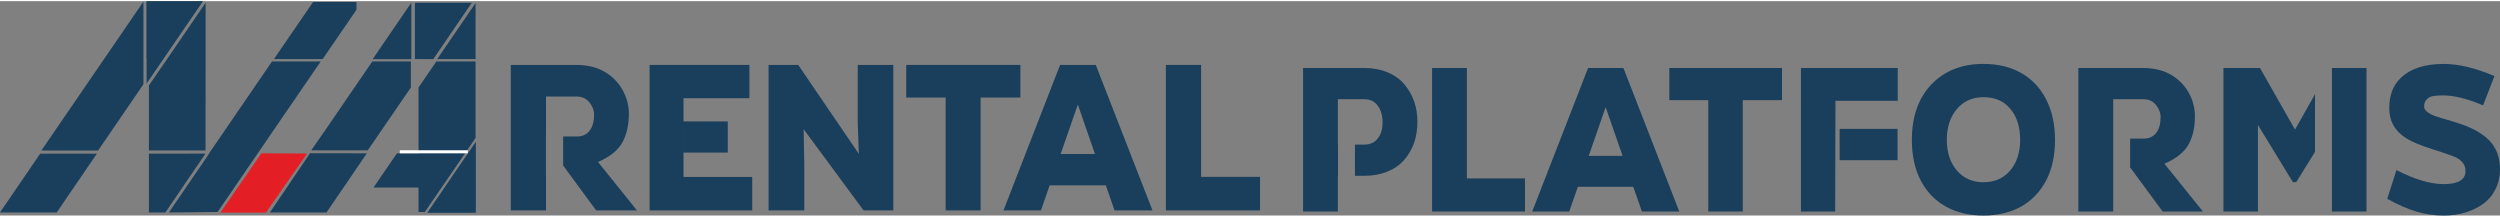
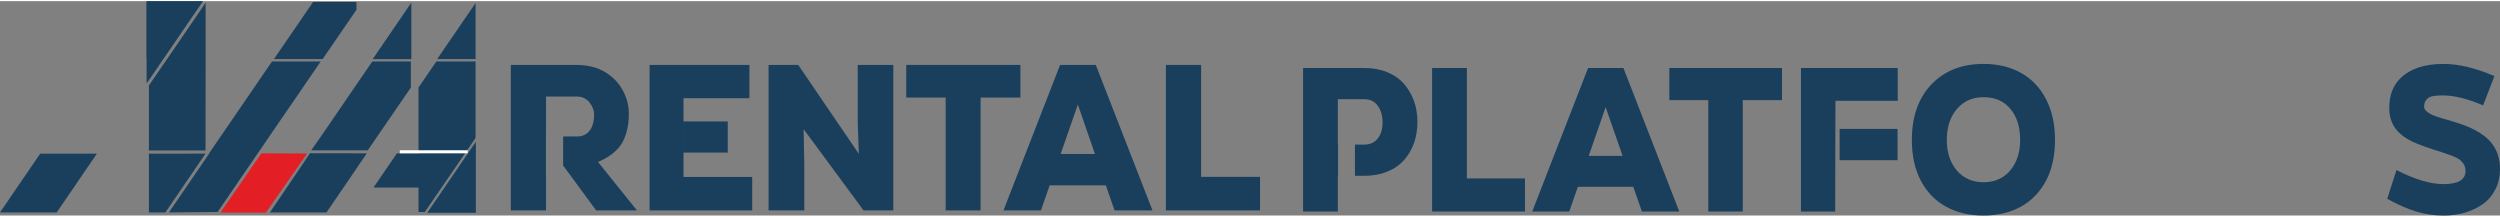
<svg xmlns="http://www.w3.org/2000/svg" xml:space="preserve" width="300px" height="26px" version="1.1" style="shape-rendering:geometricPrecision; text-rendering:geometricPrecision; image-rendering:optimizeQuality; fill-rule:evenodd; clip-rule:evenodd" viewBox="0 0 268.94 23.06">
  <rect x="0" y="0" width="268.94" height="23.06" fill="#808080" stroke="none" />
  <defs>
    <style type="text/css"> .fil2 {fill:#E31E24} .fil1 {fill:#193F5C} .fil3 {fill:white} .fil0 {fill:#193F5C;fill-rule:nonzero} </style>
  </defs>
  <g id="Livello_x0020_1">
    <path class="fil0" d="M58.74 22.51l0 -3.72 -0.01 0 0 -4.47 0.01 0 0 -4.06 3.28 0c0.59,0 1.05,0.21 1.39,0.63 0.33,0.41 0.5,0.85 0.5,1.32 0,0.73 -0.16,1.31 -0.48,1.72 -0.32,0.42 -0.78,0.63 -1.39,0.63l-1.46 0 0 3.16 0.03 0 3.52 4.79 4.39 0 -4.19 -5.21c1.27,-0.54 2.15,-1.25 2.64,-2.13 0.45,-0.84 0.68,-1.85 0.68,-3.04 0,-0.79 -0.17,-1.56 -0.53,-2.29 -0.35,-0.73 -0.85,-1.35 -1.51,-1.86 -0.95,-0.74 -2.15,-1.12 -3.59,-1.12 -2.36,0 -4.72,0 -7.07,0l0 15.65 3.79 0z" />
    <polygon class="fil0" points="73.48,12.94 78.29,12.94 78.29,16.29 73.48,16.29 " />
    <polygon class="fil0" points="80.92,18.91 80.92,22.51 69.88,22.51 69.88,6.86 80.62,6.86 80.62,10.44 73.53,10.44 73.53,12.94 73.54,12.94 73.54,16.29 73.53,16.29 73.53,18.91 " />
    <polygon class="fil0" points="92.27,13.04 92.27,6.86 96.1,6.86 96.1,22.51 92.9,22.51 86.45,13.77 86.52,17.47 86.52,22.51 82.68,22.51 82.68,6.86 85.87,6.86 92.39,16.43 " />
    <polygon class="fil0" points="97.49,6.86 109.77,6.86 109.77,10.37 105.49,10.37 105.49,22.51 101.73,22.51 101.73,10.37 97.49,10.37 " />
    <polygon class="fil0" points="129.21,6.86 129.21,18.9 135.55,18.9 135.55,22.51 125.42,22.51 125.42,6.86 " />
    <path class="fil0" d="M143.92 18.79l0 3.84 -3.74 0 0 -15.44 6.59 0c0.91,0 1.74,0.15 2.48,0.46 0.75,0.31 1.35,0.74 1.82,1.29 0.94,1.12 1.41,2.46 1.41,4.04 0,1.63 -0.47,3 -1.42,4.1 -0.48,0.54 -1.08,0.96 -1.82,1.26 -0.74,0.3 -1.56,0.45 -2.47,0.45l-1.01 0 0 -3.36 1.01 0c0.62,0 1.1,-0.22 1.44,-0.65 0.35,-0.44 0.52,-1.02 0.52,-1.73 0,-0.74 -0.17,-1.34 -0.52,-1.8 -0.33,-0.47 -0.82,-0.7 -1.44,-0.7l-2.85 0 0 4.88 0.02 0 0 3.36 -0.02 0z" />
    <polygon class="fil0" points="157.8,7.19 157.8,19.07 164.05,19.07 164.05,22.63 154.06,22.63 154.06,7.19 " />
    <path class="fil0" d="M180.65 22.63l-4.02 0 -0.93 -2.66 -5.96 0 -0.93 2.66 -3.98 0 6.01 -15.44 3.8 0 6.01 15.44zm-7.92 -11.23l-1.82 5.24 3.64 0 -1.82 -5.24z" />
    <polygon class="fil0" points="179.58,7.19 191.7,7.19 191.7,10.65 187.48,10.65 187.48,22.63 183.77,22.63 183.77,10.65 179.58,10.65 " />
    <polygon class="fil0" points="197.9,13.74 204.13,13.74 204.13,17.11 197.9,17.11 " />
    <path class="fil0" d="M193.74 7.19l10.41 0 0 3.53 -6.7 0c0,3.94 -0.03,7.93 -0.03,11.91l-3.68 0 0 -15.44z" />
    <path class="fil0" d="M213.37 6.75c1.53,0 2.88,0.32 4.03,0.96 1.16,0.65 2.06,1.59 2.7,2.83 0.65,1.24 0.97,2.71 0.97,4.39 0,1.69 -0.32,3.16 -0.97,4.39 -0.65,1.22 -1.55,2.15 -2.7,2.79 -1.15,0.63 -2.49,0.95 -4.02,0.95 -1.52,0 -2.87,-0.31 -4.03,-0.95 -1.15,-0.63 -2.06,-1.56 -2.71,-2.79 -0.65,-1.23 -0.97,-2.7 -0.97,-4.39 0,-2.51 0.7,-4.5 2.1,-5.97 1.41,-1.47 3.27,-2.21 5.6,-2.21zm3.95 8.18c0,-1.42 -0.36,-2.54 -1.07,-3.36 -0.69,-0.83 -1.65,-1.24 -2.88,-1.24 -1.19,0 -2.14,0.43 -2.86,1.28 -0.72,0.84 -1.08,1.95 -1.08,3.32 0,1.35 0.36,2.44 1.09,3.3 0.72,0.83 1.68,1.25 2.86,1.25 1.19,0 2.14,-0.42 2.86,-1.25 0.72,-0.85 1.08,-1.95 1.08,-3.3z" />
-     <path class="fil0" d="M227.33 22.63l-3.75 0 0 -15.44 6.98 0c1.43,0 2.61,0.37 3.55,1.11 0.64,0.49 1.14,1.11 1.49,1.83 0.35,0.72 0.52,1.48 0.52,2.26 0,1.18 -0.22,2.18 -0.67,3 -0.48,0.86 -1.35,1.56 -2.61,2.1l4.14 5.14 -4.33 0 -3.48 -4.72 -0.02 0 0 -3.12 1.43 0c0.61,0 1.06,-0.21 1.38,-0.62 0.31,-0.41 0.47,-0.98 0.47,-1.7 0,-0.47 -0.17,-0.9 -0.5,-1.3 -0.33,-0.42 -0.79,-0.62 -1.37,-0.62l-3.23 0 0 2.76 0 1.48 0 3.12 0 4.72z" />
-     <path class="fil0" d="M246.89 13.82l2.15 -3.81 0 6.2 -2.02 3.26 -0.36 0 -3.76 -6.15 0 9.31 -3.71 0 0 -15.44 3.93 0 3.77 6.63zm3.97 -6.63l3.72 0 0 15.44 -3.72 0 0 -0.8 0 0 0 -14.64z" />
    <path class="fil0" d="M268.34 8.06l-1.22 3.15c-1.67,-0.71 -3.11,-1.07 -4.32,-1.07 -0.43,0 -0.78,0.02 -1.05,0.07 -0.28,0.04 -0.51,0.16 -0.69,0.35 -0.19,0.19 -0.28,0.44 -0.28,0.76 -0.03,0.28 0.21,0.56 0.71,0.84 0.19,0.09 0.37,0.17 0.53,0.22 0.06,0.02 0.16,0.05 0.29,0.09 0.14,0.05 0.23,0.08 0.28,0.1l0.67 0.19c0.57,0.17 0.99,0.3 1.26,0.39 0.87,0.28 1.61,0.62 2.22,1 0.73,0.46 1.26,0.98 1.59,1.55 0.41,0.67 0.61,1.45 0.61,2.36 0,0.81 -0.16,1.54 -0.5,2.19 -0.33,0.65 -0.78,1.18 -1.35,1.58 -0.57,0.4 -1.21,0.71 -1.92,0.92 -0.72,0.21 -1.48,0.31 -2.28,0.31 -1.02,0 -2.01,-0.14 -2.96,-0.43 -0.97,-0.29 -2.01,-0.75 -3.12,-1.37l0.99 -3.09c1.97,1.01 3.66,1.51 5.07,1.51 1.57,0 2.36,-0.47 2.36,-1.41 0,-0.43 -0.15,-0.78 -0.45,-1.06 -0.11,-0.12 -0.29,-0.25 -0.54,-0.38 -0.33,-0.16 -0.85,-0.35 -1.53,-0.57 -1.54,-0.48 -2.61,-0.87 -3.24,-1.17 -1.12,-0.55 -1.85,-1.26 -2.19,-2.15 -0.17,-0.42 -0.25,-0.91 -0.25,-1.47 0,-1.34 0.4,-2.4 1.2,-3.18 1.05,-1.03 2.59,-1.54 4.64,-1.54 1.62,0 3.45,0.44 5.47,1.31z" />
    <path class="fil0" d="M123.98 22.51l-4.08 0 -0.94 -2.7 -6.04 0 -0.94 2.7 -4.03 0 6.09 -15.65 3.84 0 6.1 15.65zm-8.03 -11.39l-1.85 5.32 3.69 0 -1.84 -5.32z" />
    <g id="_2763801213488">
      <polygon class="fil1" points="42.7,16.37 47.19,16.37 47.19,20.05 40.22,20.05 40.22,19.99 " />
      <polygon class="fil1" points="6.1,22.73 10.42,16.41 4.32,16.41 0,22.73 " />
-       <polygon class="fil1" points="15.43,6.19 15.43,0.05 15.43,0.05 11.22,6.19 4.45,16.07 10.55,16.07 15.43,8.94 " />
      <polygon class="fil1" points="15.75,0 15.75,6.15 15.77,6.15 15.77,8.86 17.63,6.15 17.63,6.15 21.84,0 " />
      <polygon class="fil1" points="22.12,0.17 17.91,6.32 16.02,9.07 16.02,16.06 22.11,16.06 22.12,6.32 " />
      <polygon class="fil1" points="22.11,16.4 16.02,16.41 16.02,22.73 17.79,22.73 " />
      <path class="fil1" d="M31.04 11.54l3.46 -5.05 -5.24 0 -2.69 3.93 -4.07 5.94 0 0.01 0 0.04 -0.01 0 -4.32 6.32c1.68,0 3.37,-0.05 5,-0.05l0.24 0 4.32 -6.31 3.23 -4.72 0.08 -0.11z" />
      <path class="fil1" d="M29.47 6.23l5.24 0 3.64 -5.31c0,-0.21 -0.01,-0.6 -0.01,-0.83l-4.66 0 -4.21 6.14z" />
      <polygon class="fil1" points="39.56,16.05 44.2,9.29 44.2,6.49 40.05,6.49 38.08,9.36 35.23,13.53 33.48,16.05 " />
      <path class="fil1" d="M39.46 16.37c-2.21,0 -4.01,-0.01 -6.11,-0.01l-4.31 6.37 6.08 0c1.47,-2.15 2.88,-4.2 4.34,-6.36z" />
      <polygon class="fil1" points="40.09,6.24 44.25,6.24 44.25,0.16 " />
-       <polygon class="fil1" points="44.63,0.25 44.63,6.23 46.61,6.24 50.75,0.18 44.68,0.18 " />
      <polygon class="fil1" points="51.15,0.22 47.03,6.23 51.16,6.23 51.16,0.22 " />
      <path class="fil1" d="M51.16 6.49l-4.22 0 -1.92 2.8 0 7.08 0 0 0 6.31 0.45 0 0.23 0 4.33 -6.31 1.13 -1.66c0,-0.54 0,-2.16 0,-2.8l0 -5.42z" />
      <polygon class="fil1" points="50.28,16.45 45.96,22.77 51.19,22.77 51.19,16.45 51.19,15.13 " />
      <path class="fil2" d="M33.04 16.39c-1.78,-0.01 -3.23,-0.01 -4.92,-0.02l-4.41 6.38 4.89 0c1.5,-2.15 2.94,-4.21 4.44,-6.36z" />
      <rect class="fil3" x="43.01" y="16.04" width="7.31" height="0.33" />
    </g>
  </g>
</svg>